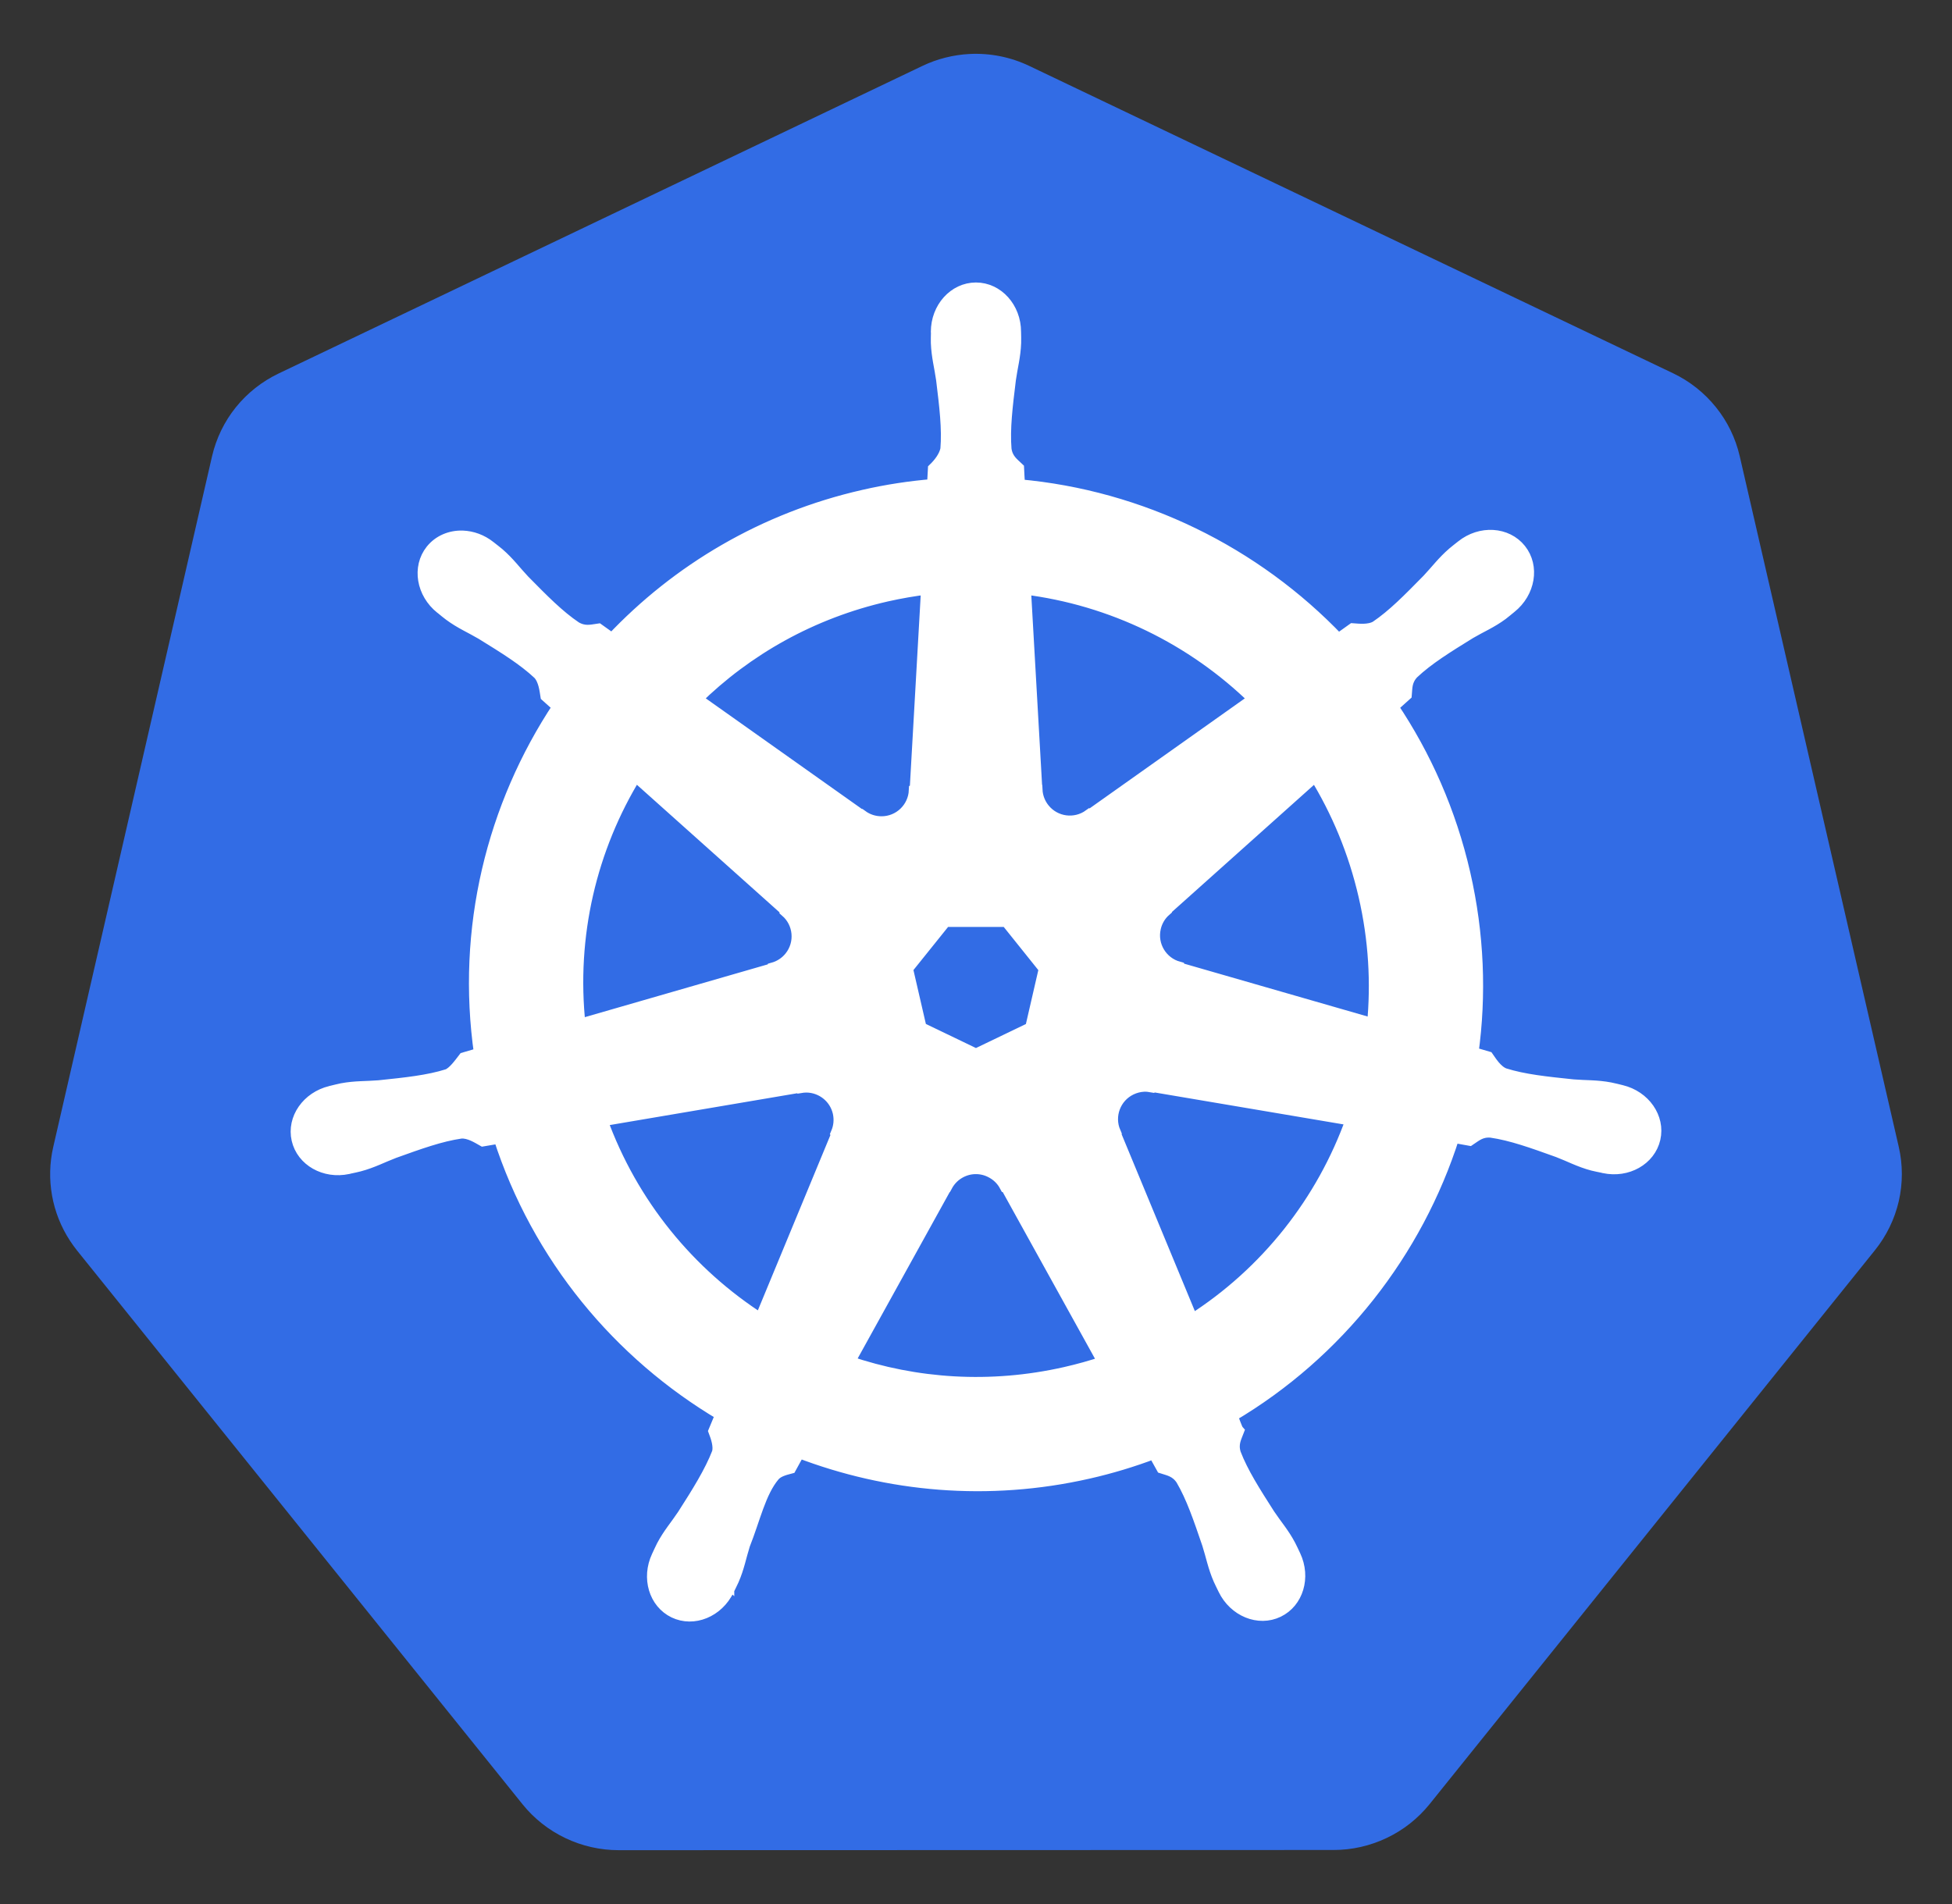
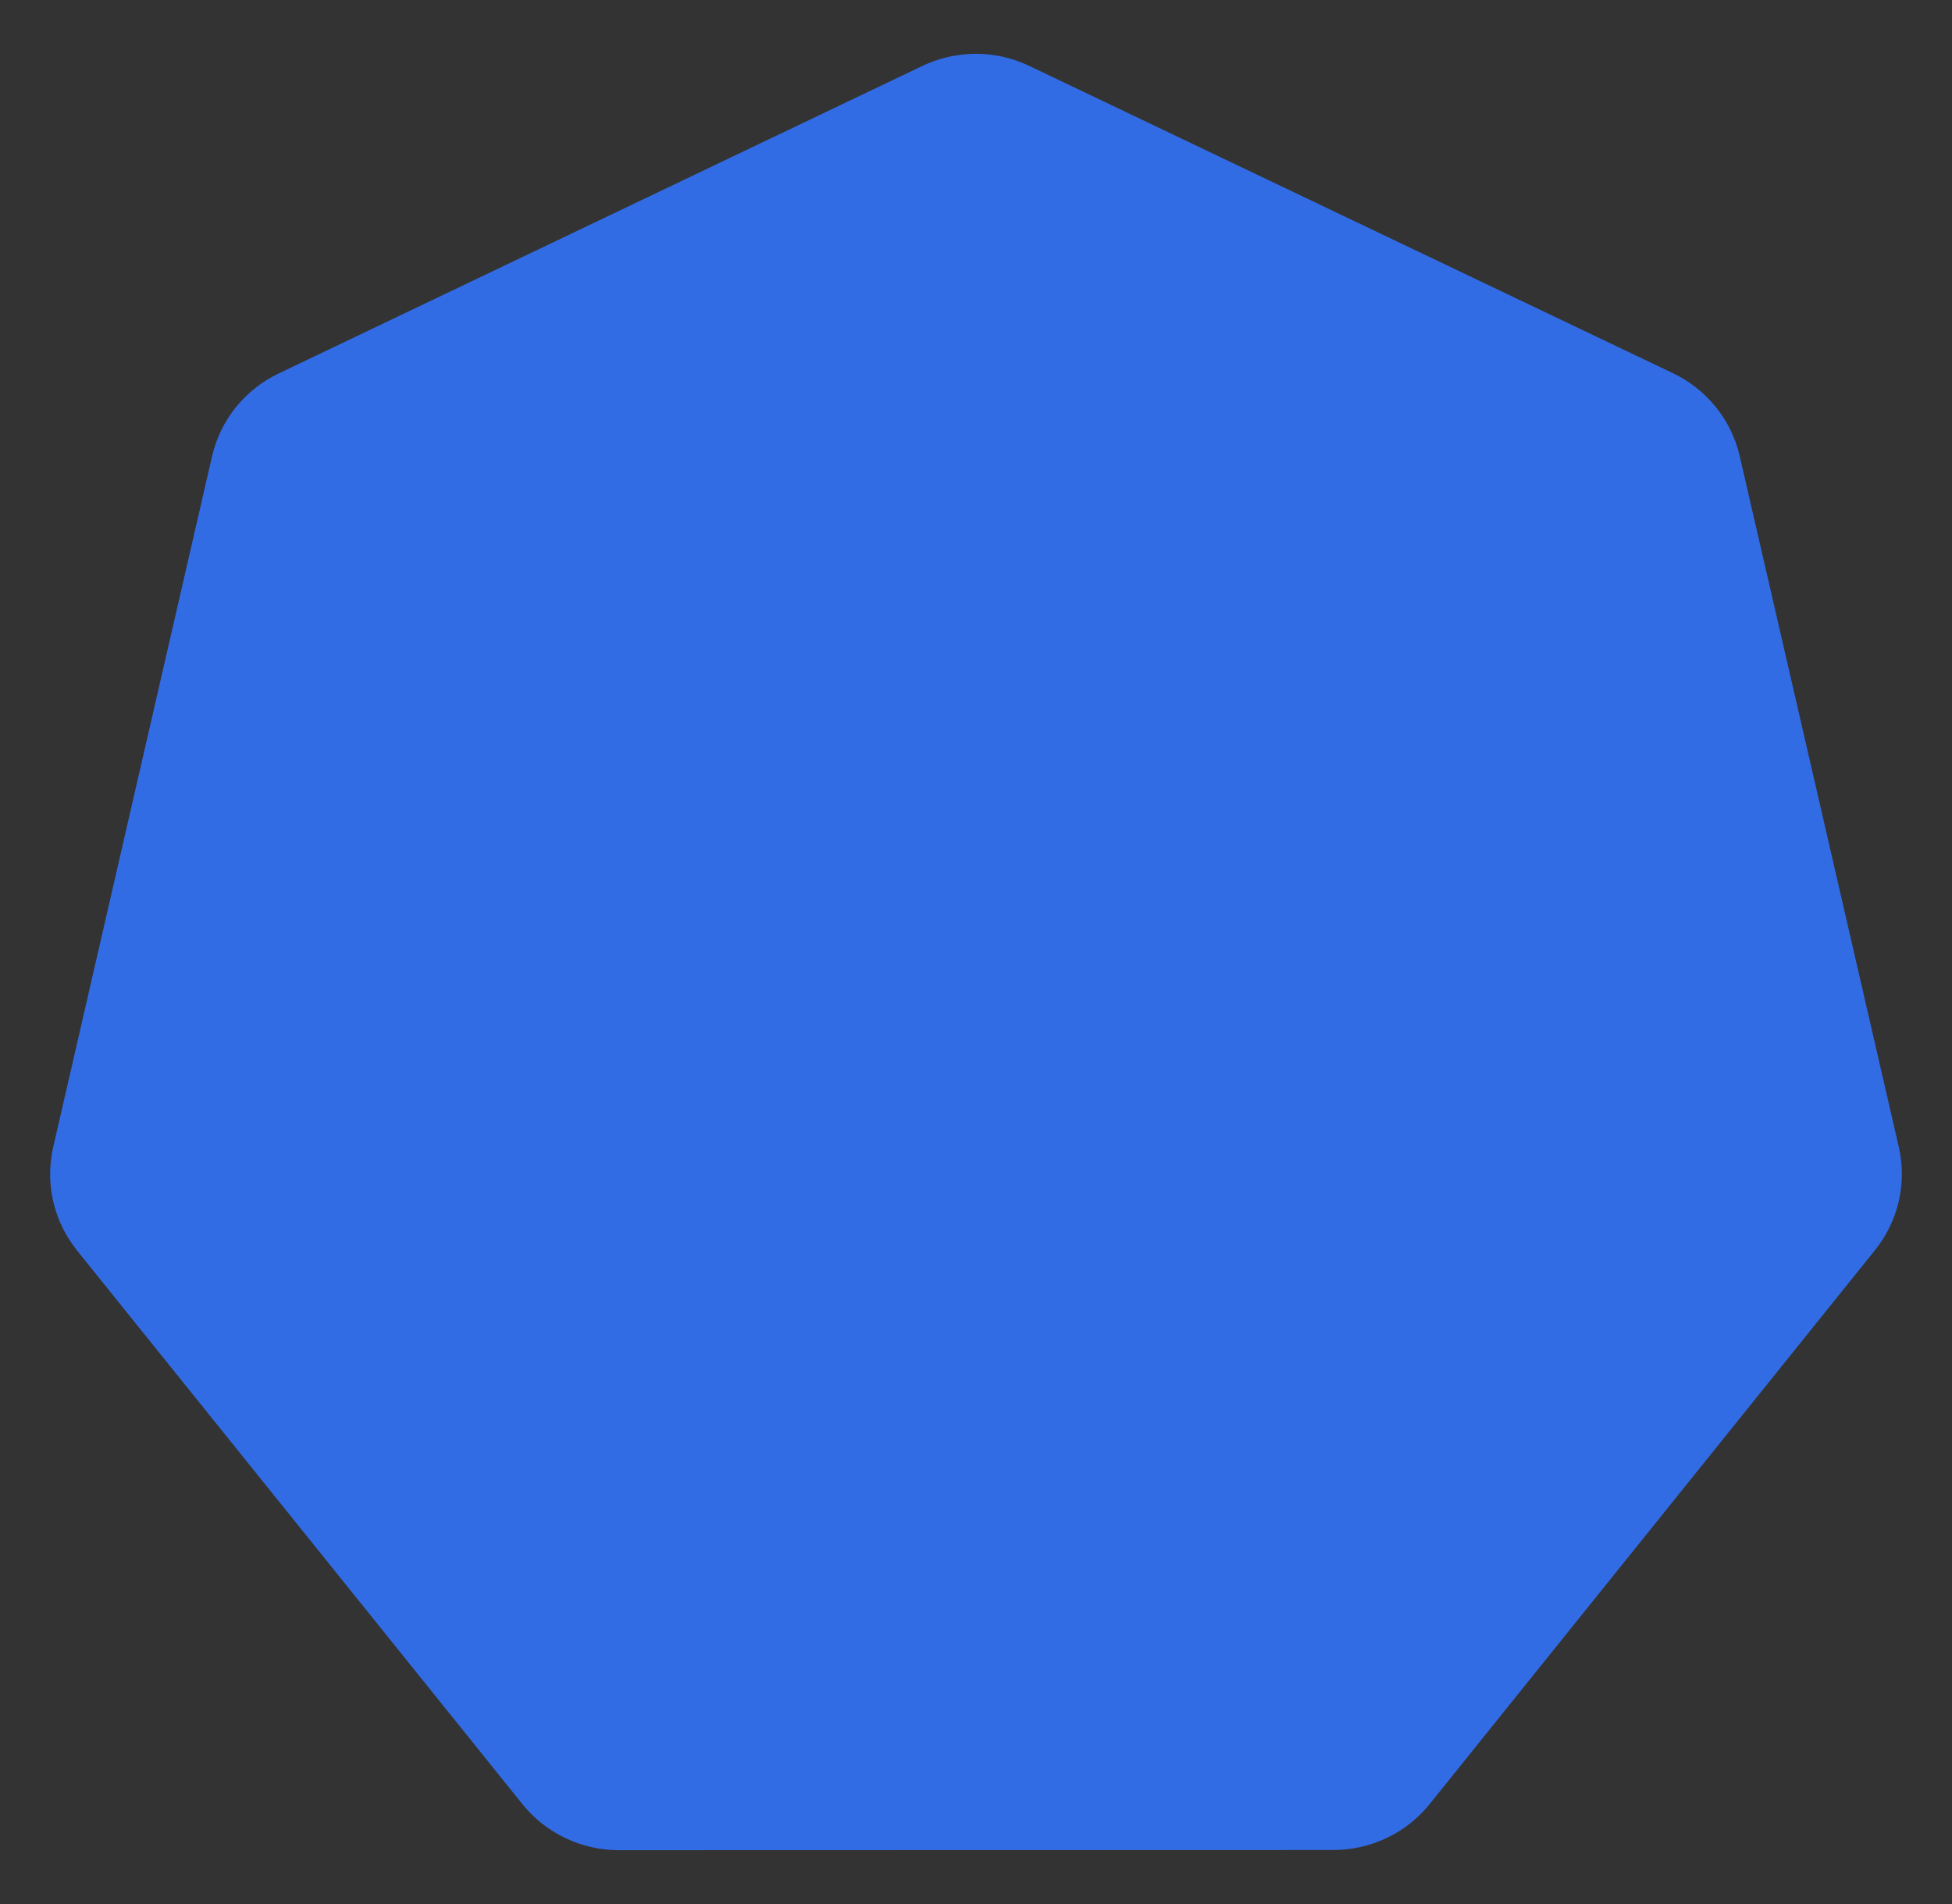
<svg xmlns="http://www.w3.org/2000/svg" width="41" height="40" viewBox="0 0 41 40" fill="none">
  <rect x="0" y="0" width="41" height="40" fill="#333333" stroke="none" />
  <path d="M20.365 1.134C20.021 1.152 19.684 1.237 19.374 1.385L5.853 7.846C5.503 8.013 5.196 8.256 4.953 8.557C4.711 8.858 4.541 9.21 4.454 9.585L1.118 24.097C1.041 24.432 1.033 24.778 1.093 25.116C1.153 25.453 1.281 25.776 1.469 26.064C1.515 26.134 1.564 26.202 1.616 26.268L10.975 37.904C11.217 38.205 11.525 38.448 11.875 38.615C12.225 38.782 12.608 38.869 12.997 38.869L28.005 38.865C28.393 38.866 28.777 38.779 29.127 38.612C29.477 38.446 29.784 38.203 30.027 37.902L39.382 26.264C39.624 25.963 39.795 25.611 39.882 25.236C39.968 24.86 39.968 24.47 39.882 24.094L36.541 9.582C36.454 9.206 36.284 8.855 36.041 8.554C35.799 8.253 35.492 8.009 35.142 7.842L21.619 1.385C21.229 1.199 20.798 1.112 20.365 1.134Z" fill="#326CE5" />
-   <path d="M20.499 6.073C20.052 6.073 19.69 6.476 19.69 6.972C19.69 6.98 19.691 6.987 19.692 6.995C19.691 7.062 19.688 7.144 19.69 7.202C19.701 7.489 19.763 7.708 19.8 7.972C19.869 8.537 19.926 9.005 19.89 9.44C19.856 9.604 19.735 9.754 19.628 9.858L19.609 10.201C19.116 10.241 18.627 10.316 18.146 10.426C16.044 10.903 14.235 11.985 12.857 13.447C12.759 13.379 12.662 13.31 12.565 13.239C12.421 13.259 12.275 13.303 12.085 13.193C11.722 12.949 11.392 12.612 10.993 12.207C10.81 12.013 10.678 11.828 10.461 11.641C10.411 11.599 10.336 11.541 10.281 11.498C10.111 11.362 9.911 11.292 9.717 11.285C9.468 11.277 9.229 11.374 9.072 11.57C8.793 11.92 8.883 12.454 9.271 12.764C9.275 12.767 9.279 12.769 9.283 12.772C9.336 12.816 9.402 12.871 9.451 12.907C9.681 13.077 9.892 13.165 10.122 13.3C10.606 13.599 11.007 13.846 11.325 14.145C11.45 14.278 11.471 14.511 11.488 14.612L11.747 14.844C10.359 16.934 9.716 19.515 10.096 22.145L9.757 22.244C9.668 22.359 9.541 22.54 9.409 22.595C8.993 22.726 8.524 22.774 7.958 22.833C7.693 22.855 7.464 22.842 7.182 22.895C7.12 22.907 7.034 22.93 6.966 22.946L6.959 22.947C6.955 22.948 6.95 22.95 6.947 22.951C6.47 23.066 6.163 23.505 6.262 23.936C6.361 24.369 6.827 24.631 7.306 24.528C7.31 24.527 7.315 24.527 7.319 24.526C7.324 24.525 7.329 24.522 7.334 24.521C7.401 24.506 7.485 24.49 7.543 24.474C7.82 24.4 8.021 24.291 8.27 24.196C8.805 24.004 9.249 23.843 9.681 23.781C9.861 23.767 10.051 23.892 10.146 23.945L10.499 23.885C11.31 26.401 13.012 28.436 15.166 29.712L15.019 30.065C15.072 30.202 15.13 30.387 15.091 30.523C14.934 30.93 14.665 31.36 14.358 31.839C14.21 32.061 14.058 32.233 13.924 32.486C13.892 32.547 13.852 32.64 13.821 32.704C13.613 33.149 13.765 33.661 14.165 33.854C14.567 34.047 15.066 33.843 15.282 33.397C15.282 33.397 15.283 33.396 15.284 33.396C15.284 33.395 15.283 33.394 15.284 33.394C15.314 33.331 15.358 33.248 15.384 33.188C15.499 32.925 15.537 32.7 15.617 32.446C15.832 31.908 15.949 31.344 16.244 30.992C16.325 30.896 16.456 30.859 16.593 30.823L16.776 30.49C18.654 31.211 20.756 31.405 22.856 30.928C23.328 30.821 23.792 30.681 24.245 30.509C24.296 30.601 24.392 30.776 24.418 30.821C24.556 30.866 24.708 30.889 24.831 31.072C25.052 31.448 25.202 31.894 25.386 32.432C25.467 32.687 25.507 32.912 25.621 33.174C25.647 33.234 25.691 33.318 25.721 33.382C25.937 33.829 26.438 34.034 26.84 33.84C27.24 33.648 27.393 33.135 27.184 32.69C27.154 32.626 27.111 32.533 27.079 32.472C26.945 32.219 26.793 32.049 26.645 31.827C26.339 31.348 26.084 30.95 25.927 30.542C25.862 30.332 25.938 30.202 25.99 30.065C25.959 30.03 25.893 29.831 25.855 29.738C28.093 28.416 29.745 26.306 30.52 23.869C30.625 23.886 30.807 23.918 30.866 23.93C30.988 23.849 31.1 23.744 31.319 23.762C31.751 23.824 32.195 23.985 32.73 24.177C32.979 24.272 33.18 24.383 33.457 24.457C33.515 24.473 33.599 24.487 33.666 24.502C33.671 24.503 33.676 24.506 33.681 24.507C33.685 24.508 33.69 24.508 33.694 24.509C34.173 24.612 34.639 24.349 34.738 23.918C34.837 23.485 34.53 23.047 34.053 22.932C33.984 22.916 33.885 22.889 33.818 22.877C33.536 22.823 33.307 22.836 33.042 22.814C32.476 22.755 32.007 22.707 31.591 22.576C31.421 22.51 31.3 22.308 31.241 22.224L30.915 22.129C31.084 20.903 31.038 19.628 30.745 18.351C30.449 17.062 29.926 15.884 29.229 14.846C29.312 14.77 29.471 14.629 29.516 14.588C29.529 14.443 29.517 14.291 29.668 14.13C29.986 13.831 30.387 13.583 30.871 13.284C31.101 13.149 31.314 13.062 31.544 12.892C31.596 12.853 31.667 12.792 31.722 12.748C32.11 12.438 32.2 11.904 31.921 11.555C31.642 11.206 31.102 11.172 30.714 11.482C30.659 11.526 30.584 11.583 30.534 11.626C30.317 11.813 30.183 11.997 30 12.191C29.601 12.597 29.271 12.935 28.909 13.179C28.752 13.27 28.522 13.239 28.418 13.232L28.11 13.452C26.354 11.611 23.965 10.435 21.392 10.206C21.384 10.098 21.375 9.903 21.372 9.845C21.267 9.744 21.14 9.658 21.108 9.44C21.073 9.005 21.131 8.537 21.2 7.972C21.237 7.708 21.299 7.489 21.31 7.202C21.313 7.137 21.309 7.043 21.308 6.972C21.308 6.476 20.946 6.073 20.499 6.073ZM19.486 12.35L19.245 16.596L19.228 16.604C19.212 16.984 18.899 17.287 18.516 17.287C18.358 17.287 18.213 17.237 18.095 17.151L18.088 17.154L14.607 14.687C15.677 13.635 17.046 12.857 18.623 12.499C18.908 12.435 19.196 12.385 19.486 12.35ZM21.514 12.35C23.355 12.577 25.058 13.411 26.363 14.688L22.904 17.14L22.892 17.135C22.585 17.359 22.153 17.304 21.914 17.004C21.819 16.886 21.765 16.741 21.758 16.59L21.755 16.589L21.514 12.35ZM13.345 16.272L16.523 19.115L16.52 19.133C16.807 19.382 16.849 19.815 16.61 20.115C16.516 20.233 16.386 20.319 16.24 20.359L16.236 20.372L12.162 21.548C11.955 19.652 12.402 17.809 13.345 16.272ZM27.631 16.274C28.103 17.04 28.46 17.894 28.673 18.821C28.884 19.737 28.936 20.651 28.85 21.535L24.755 20.355L24.751 20.338C24.385 20.238 24.159 19.865 24.245 19.491C24.278 19.343 24.357 19.211 24.471 19.112L24.47 19.103L27.631 16.274V16.274ZM19.847 19.335H21.149L21.959 20.346L21.668 21.609L20.499 22.171L19.327 21.607L19.036 20.345L19.847 19.335ZM24.022 22.797C24.077 22.794 24.132 22.799 24.186 22.809L24.193 22.8L28.407 23.513C27.79 25.246 26.61 26.747 25.033 27.751L23.397 23.8L23.403 23.793C23.252 23.444 23.403 23.034 23.748 22.868C23.837 22.825 23.929 22.802 24.022 22.797ZM16.944 22.814C17.265 22.819 17.554 23.042 17.629 23.369C17.663 23.523 17.646 23.674 17.589 23.808L17.601 23.824L15.982 27.736C14.469 26.765 13.264 25.311 12.619 23.527L16.797 22.818L16.804 22.826C16.85 22.818 16.898 22.814 16.944 22.814ZM20.473 24.528C20.588 24.524 20.703 24.548 20.807 24.599C20.949 24.667 21.058 24.774 21.127 24.903H21.142L23.202 28.625C22.932 28.715 22.657 28.792 22.379 28.855C20.804 29.212 19.234 29.104 17.812 28.619L19.866 24.905H19.87C19.929 24.795 20.015 24.702 20.121 24.636C20.227 24.57 20.348 24.532 20.473 24.528L20.473 24.528Z" fill="white" stroke="white" stroke-width="0.277" />
</svg>